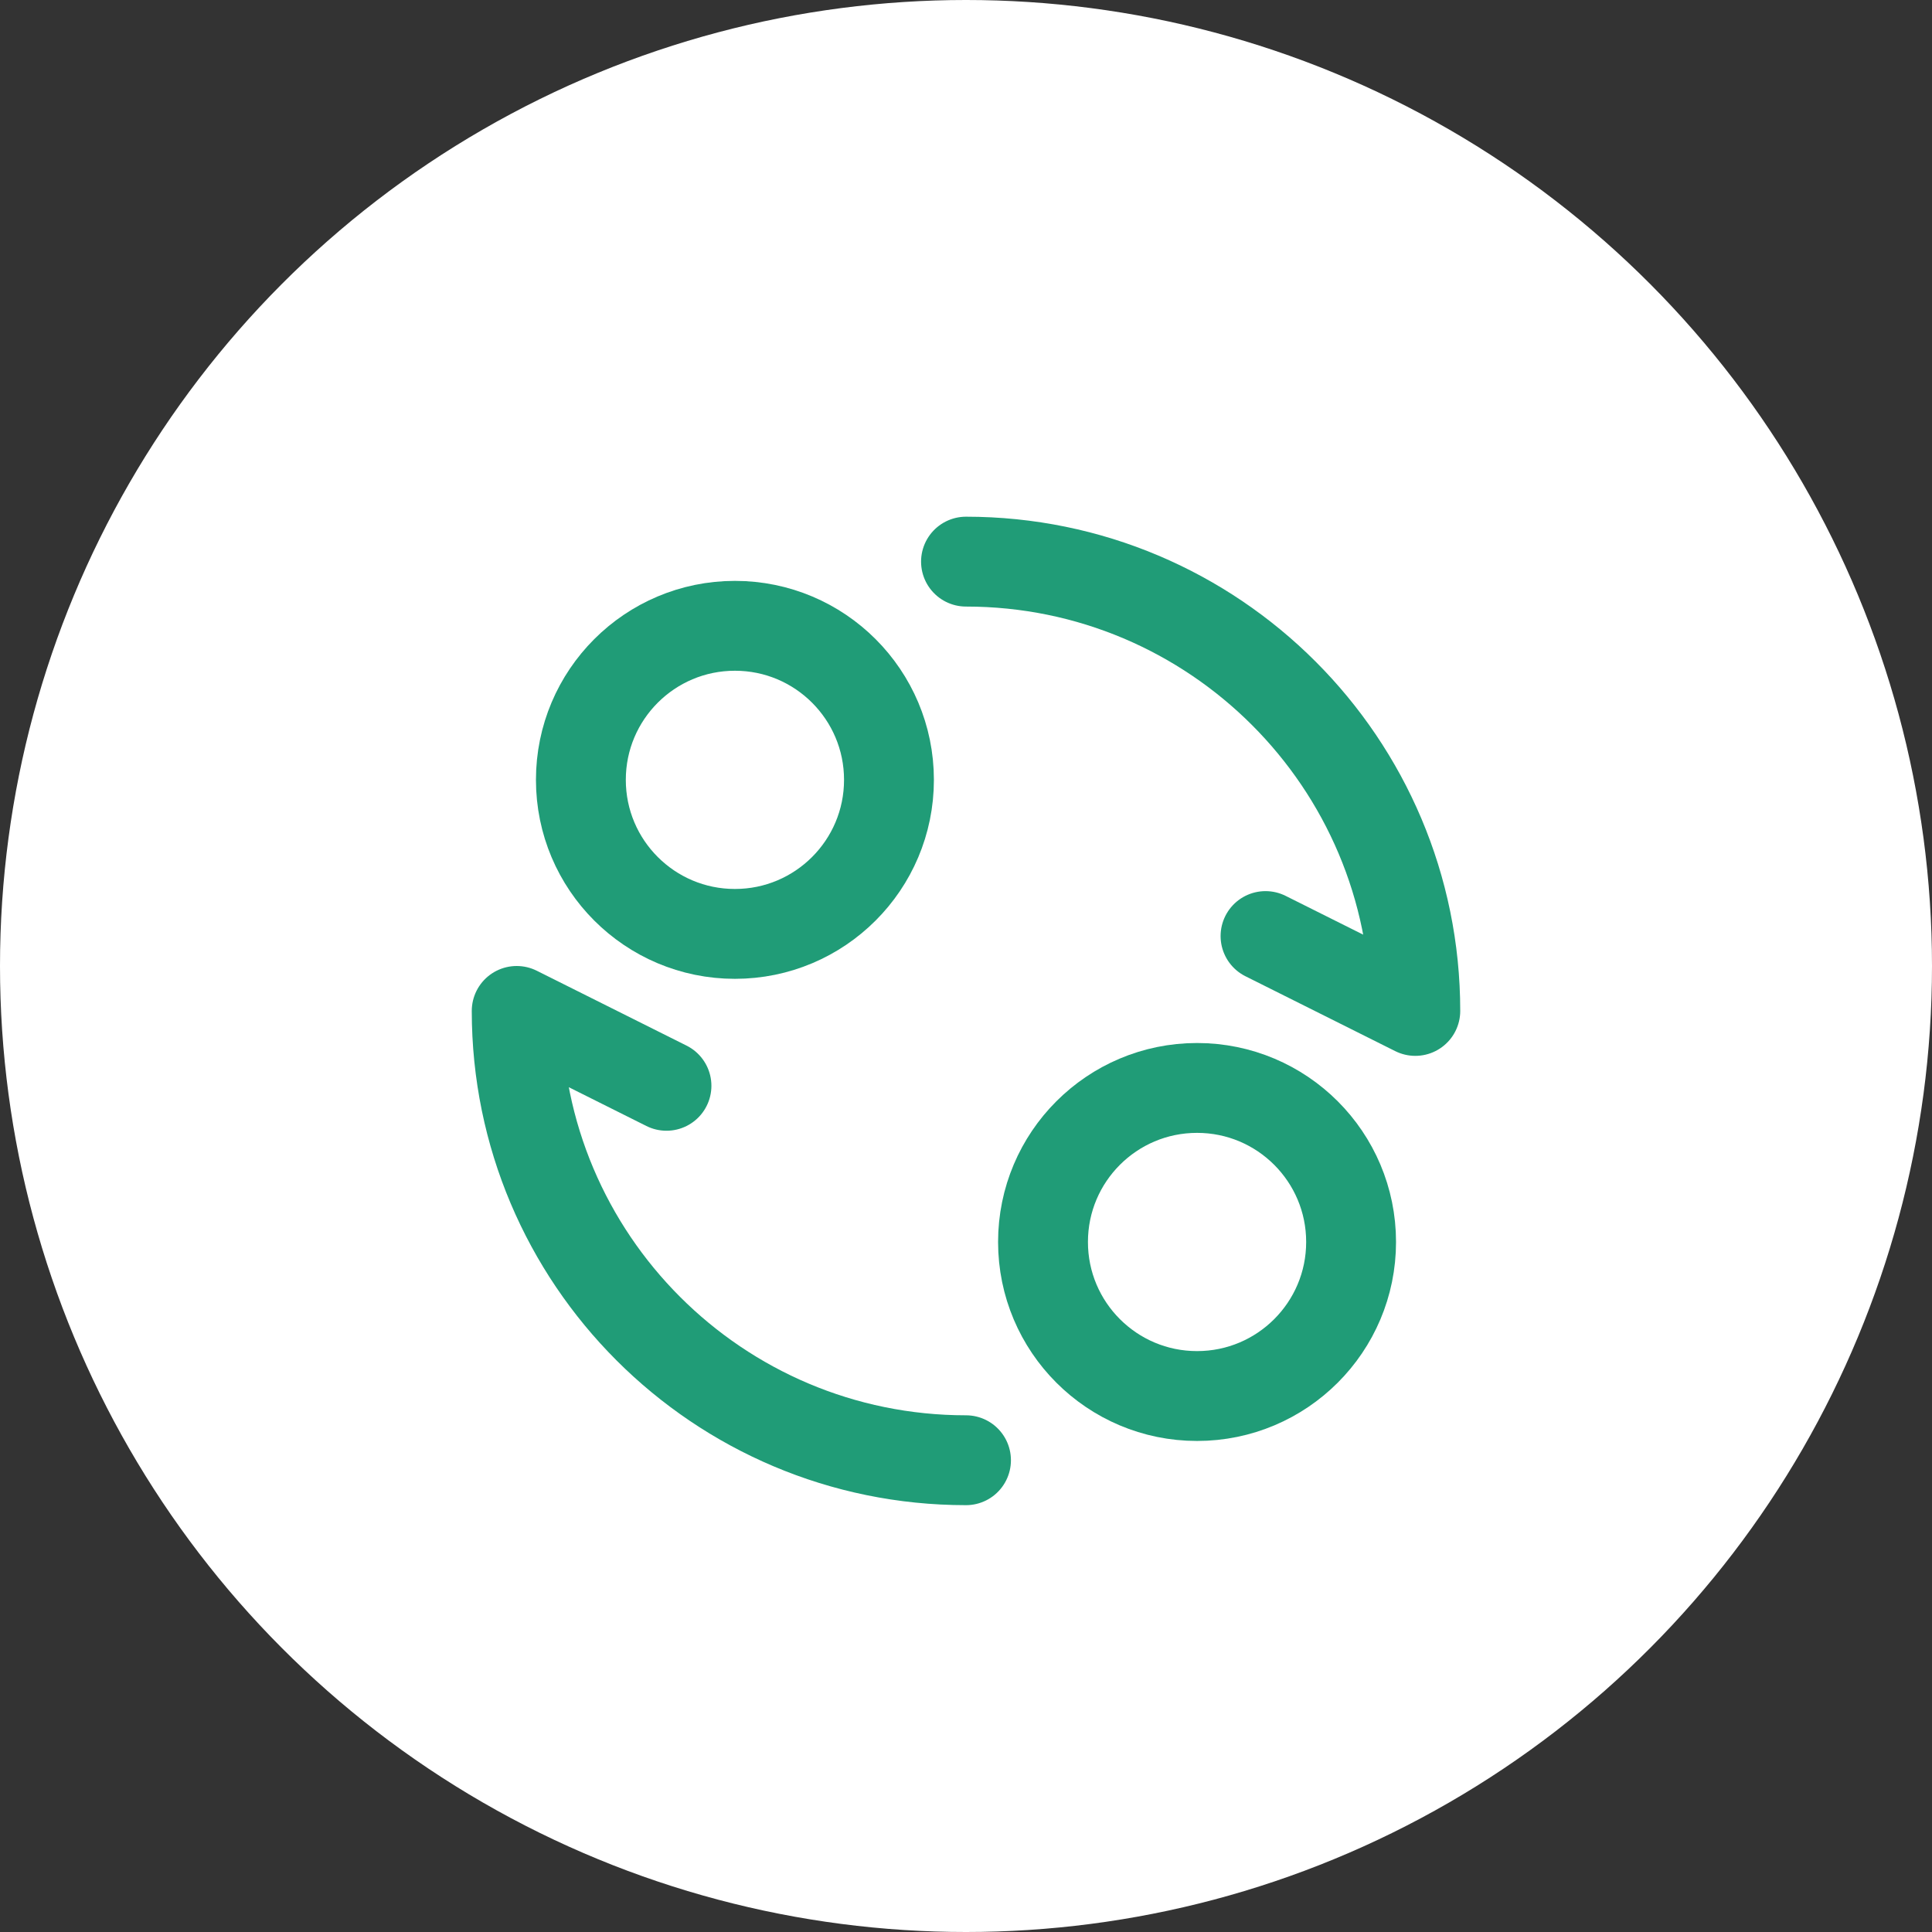
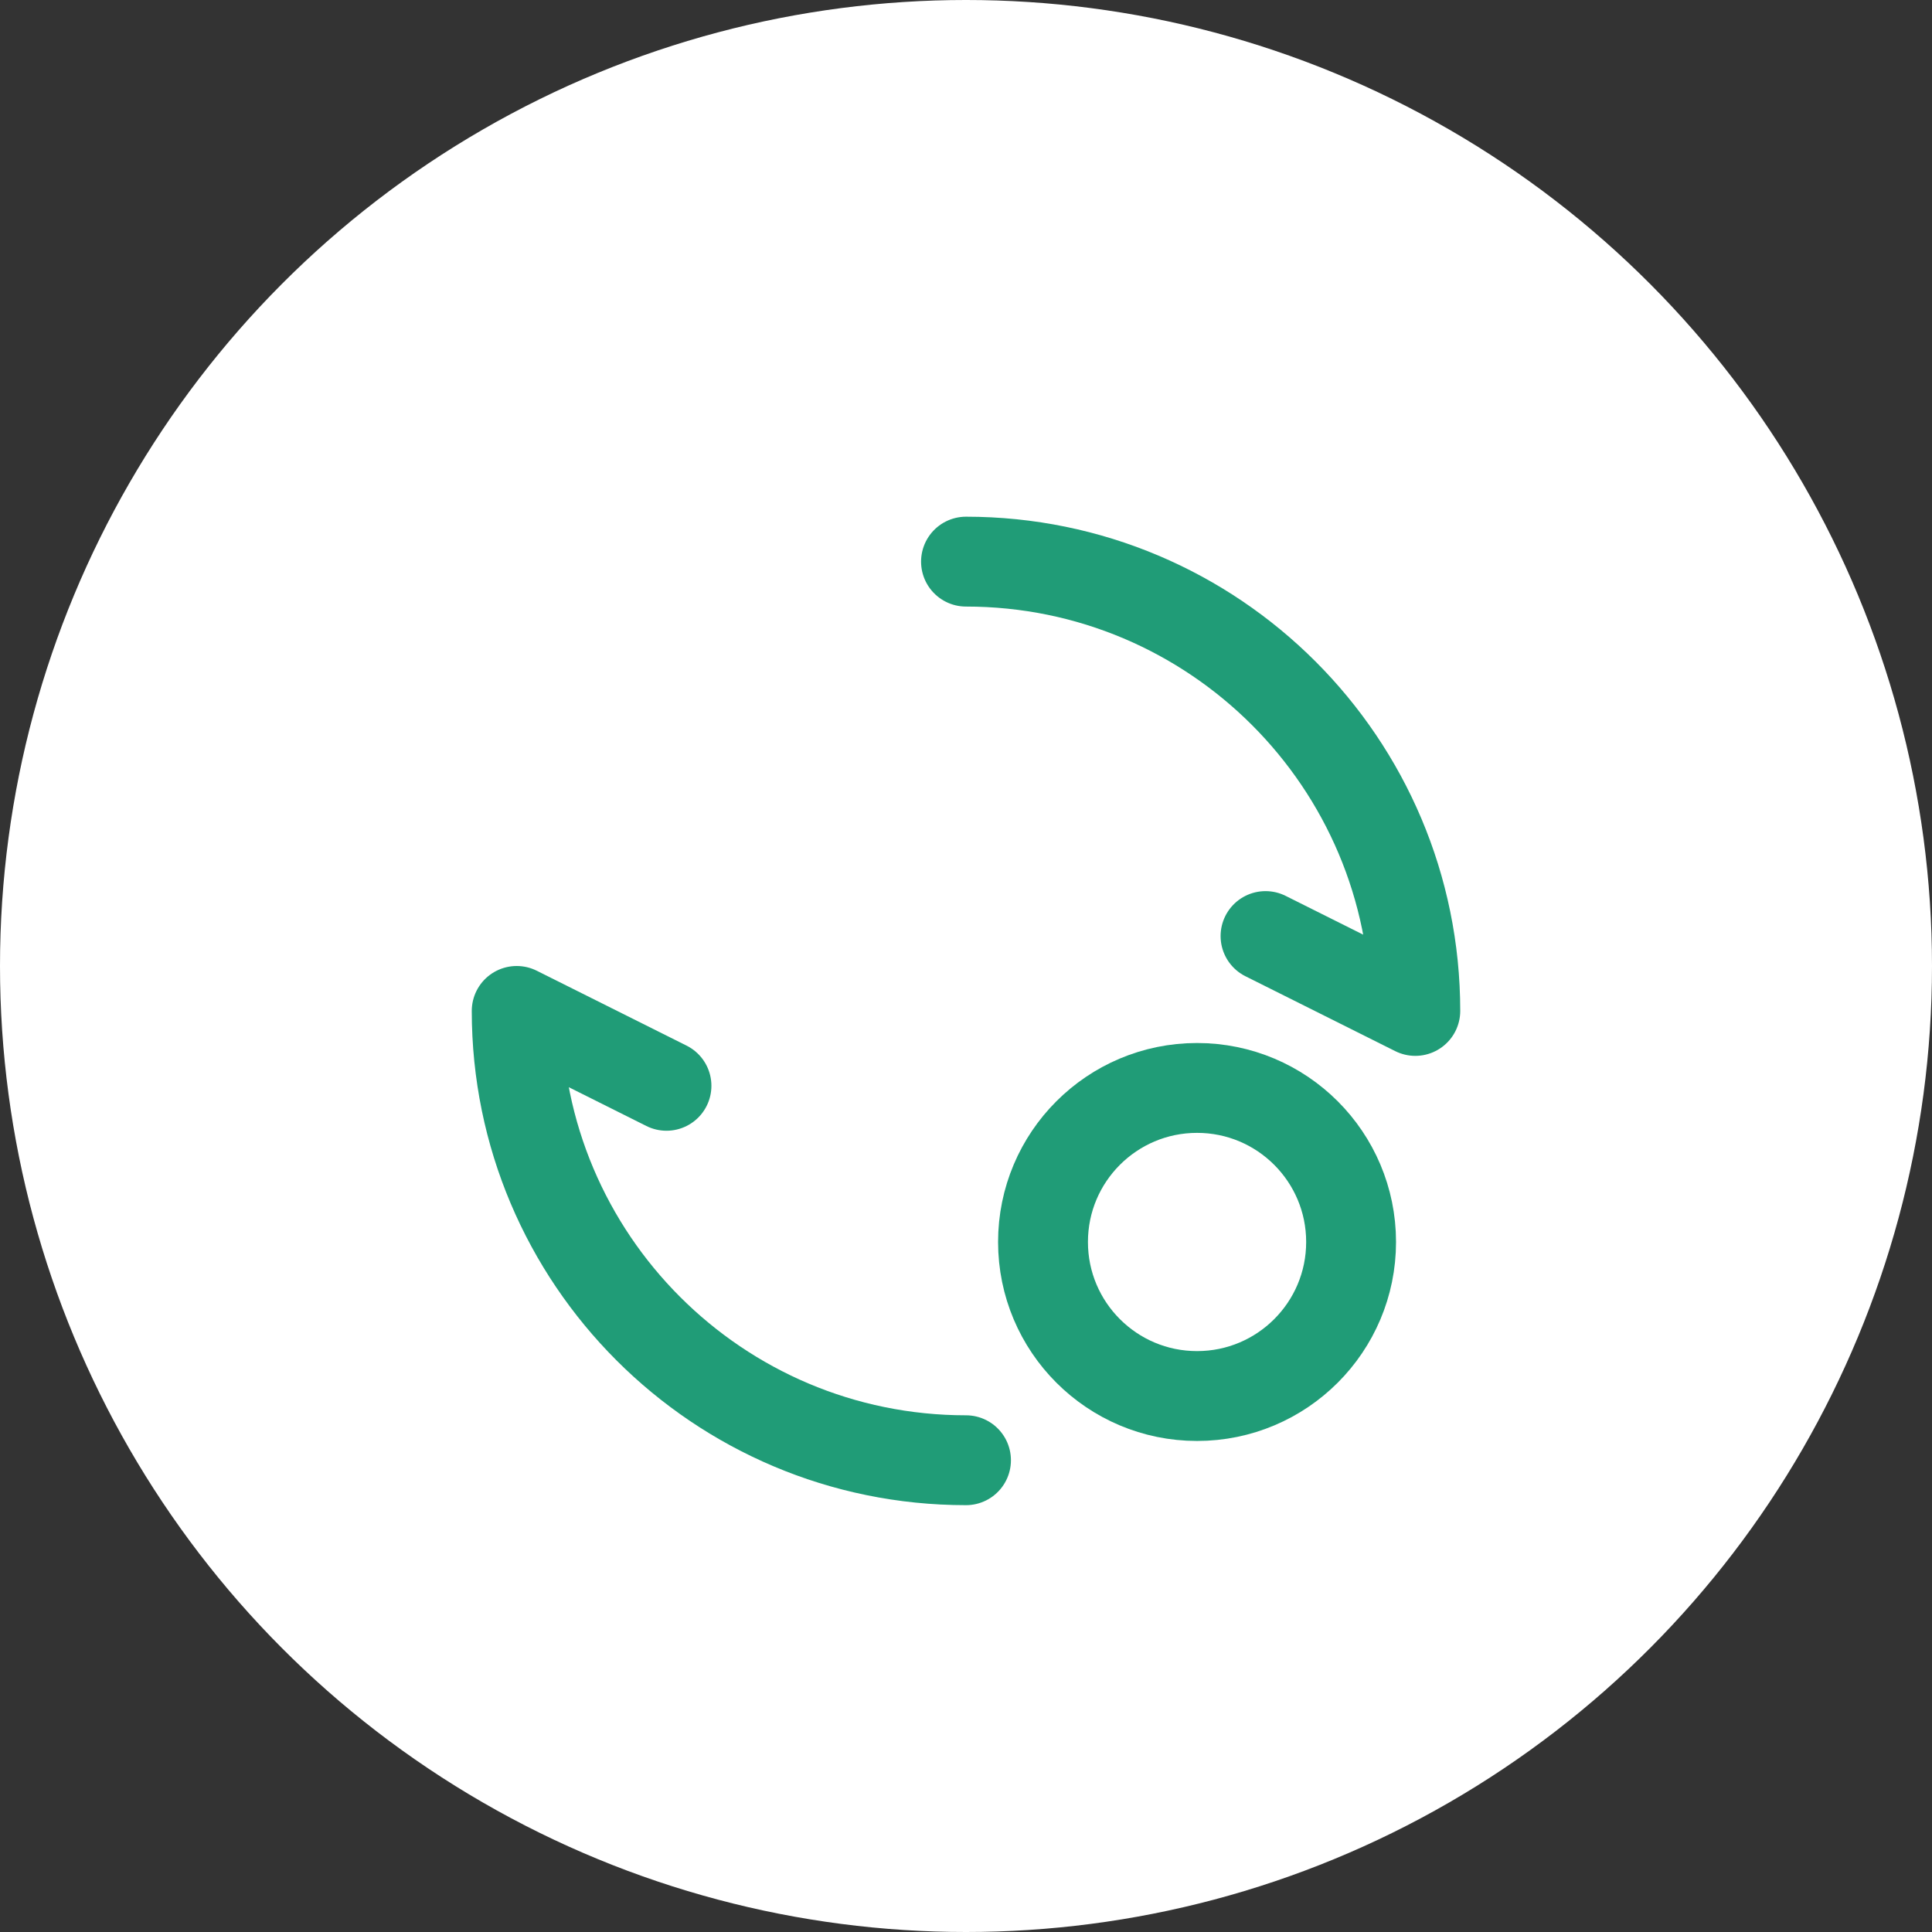
<svg xmlns="http://www.w3.org/2000/svg" width="86" height="86" viewBox="0 0 86 86" fill="none">
  <rect x="0" y="0" width="86" height="86" fill="#333333" stroke="none" />
  <circle cx="43" cy="43" r="43" fill="white" />
-   <path d="M32.714 41.571C36.501 41.571 39.571 38.501 39.571 34.714C39.571 30.927 36.501 27.857 32.714 27.857C28.927 27.857 25.857 30.927 25.857 34.714C25.857 38.501 28.927 41.571 32.714 41.571Z" stroke="#209C77" stroke-width="4" stroke-linecap="round" stroke-linejoin="round" />
  <path d="M53.285 62.142C57.072 62.142 60.142 59.072 60.142 55.285C60.142 51.498 57.072 48.428 53.285 48.428C49.498 48.428 46.428 51.498 46.428 55.285C46.428 59.072 49.498 62.142 53.285 62.142Z" stroke="#209C77" stroke-width="4" stroke-linecap="round" stroke-linejoin="round" />
  <path d="M43 65C31.954 65 23 56.046 23 45L29.667 48.333M43 25C54.046 25 63 33.954 63 45L56.333 41.667" stroke="#209C77" stroke-width="4" stroke-linecap="round" stroke-linejoin="round" />
</svg>